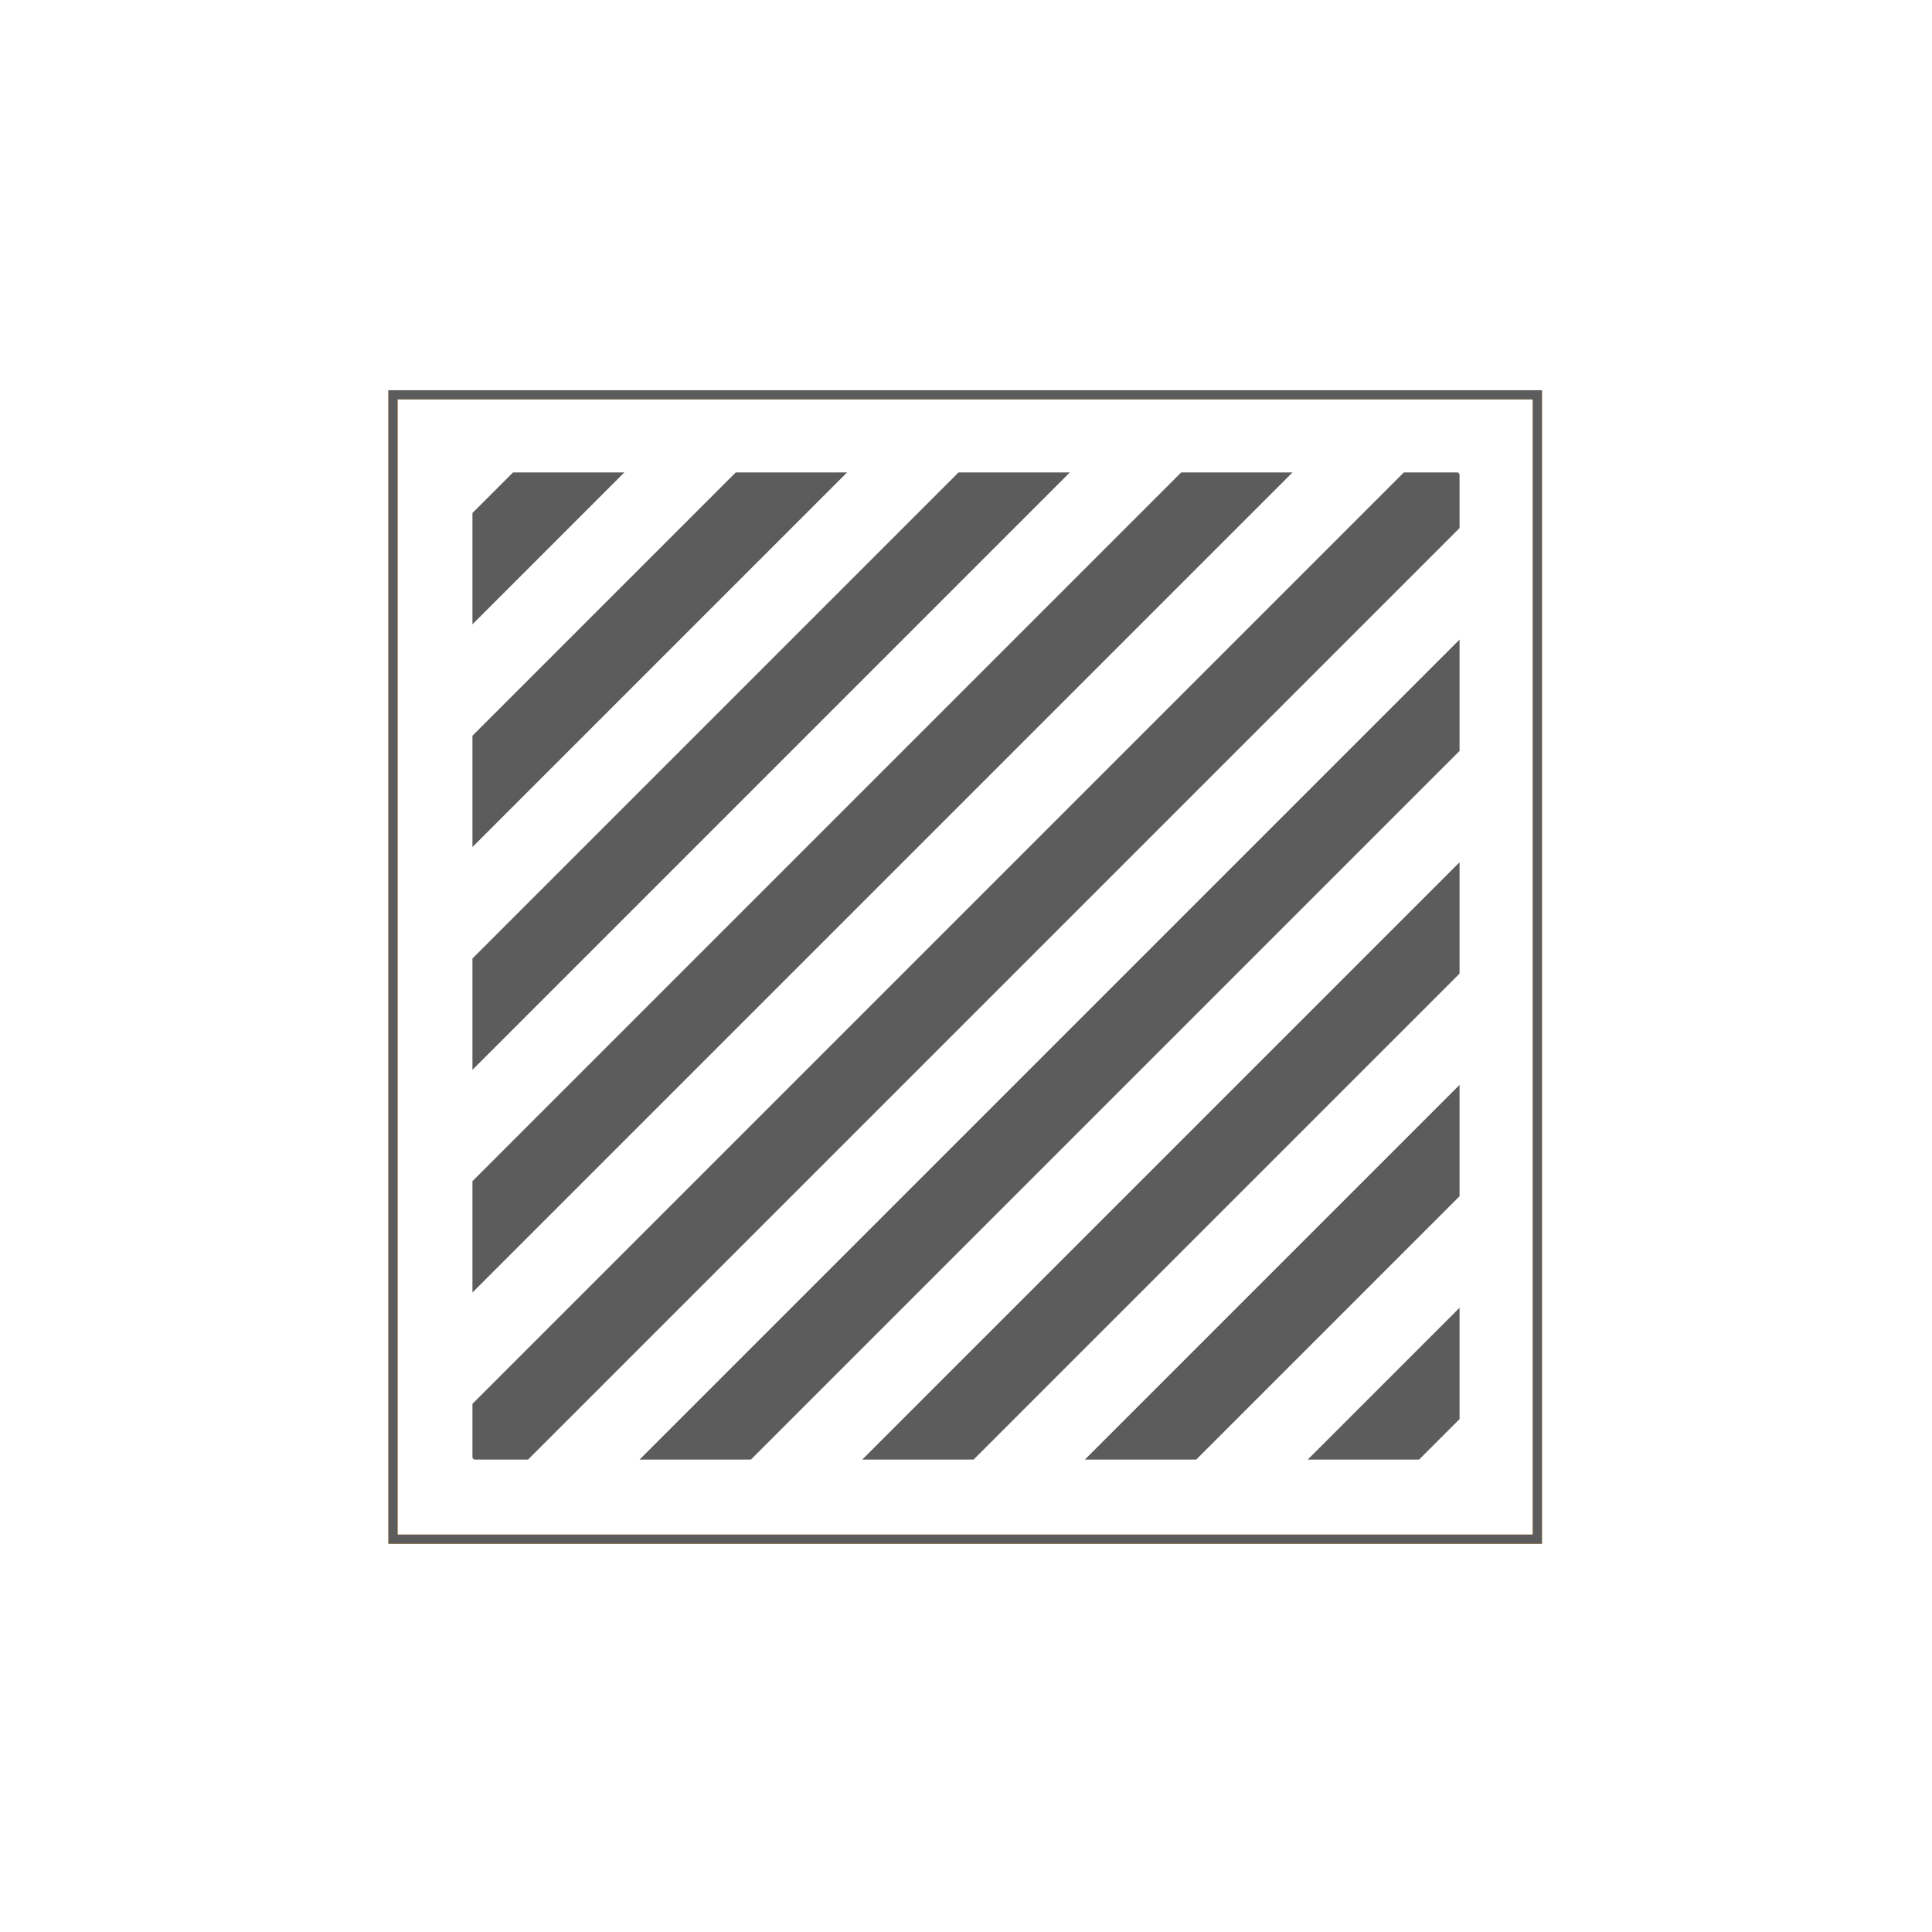
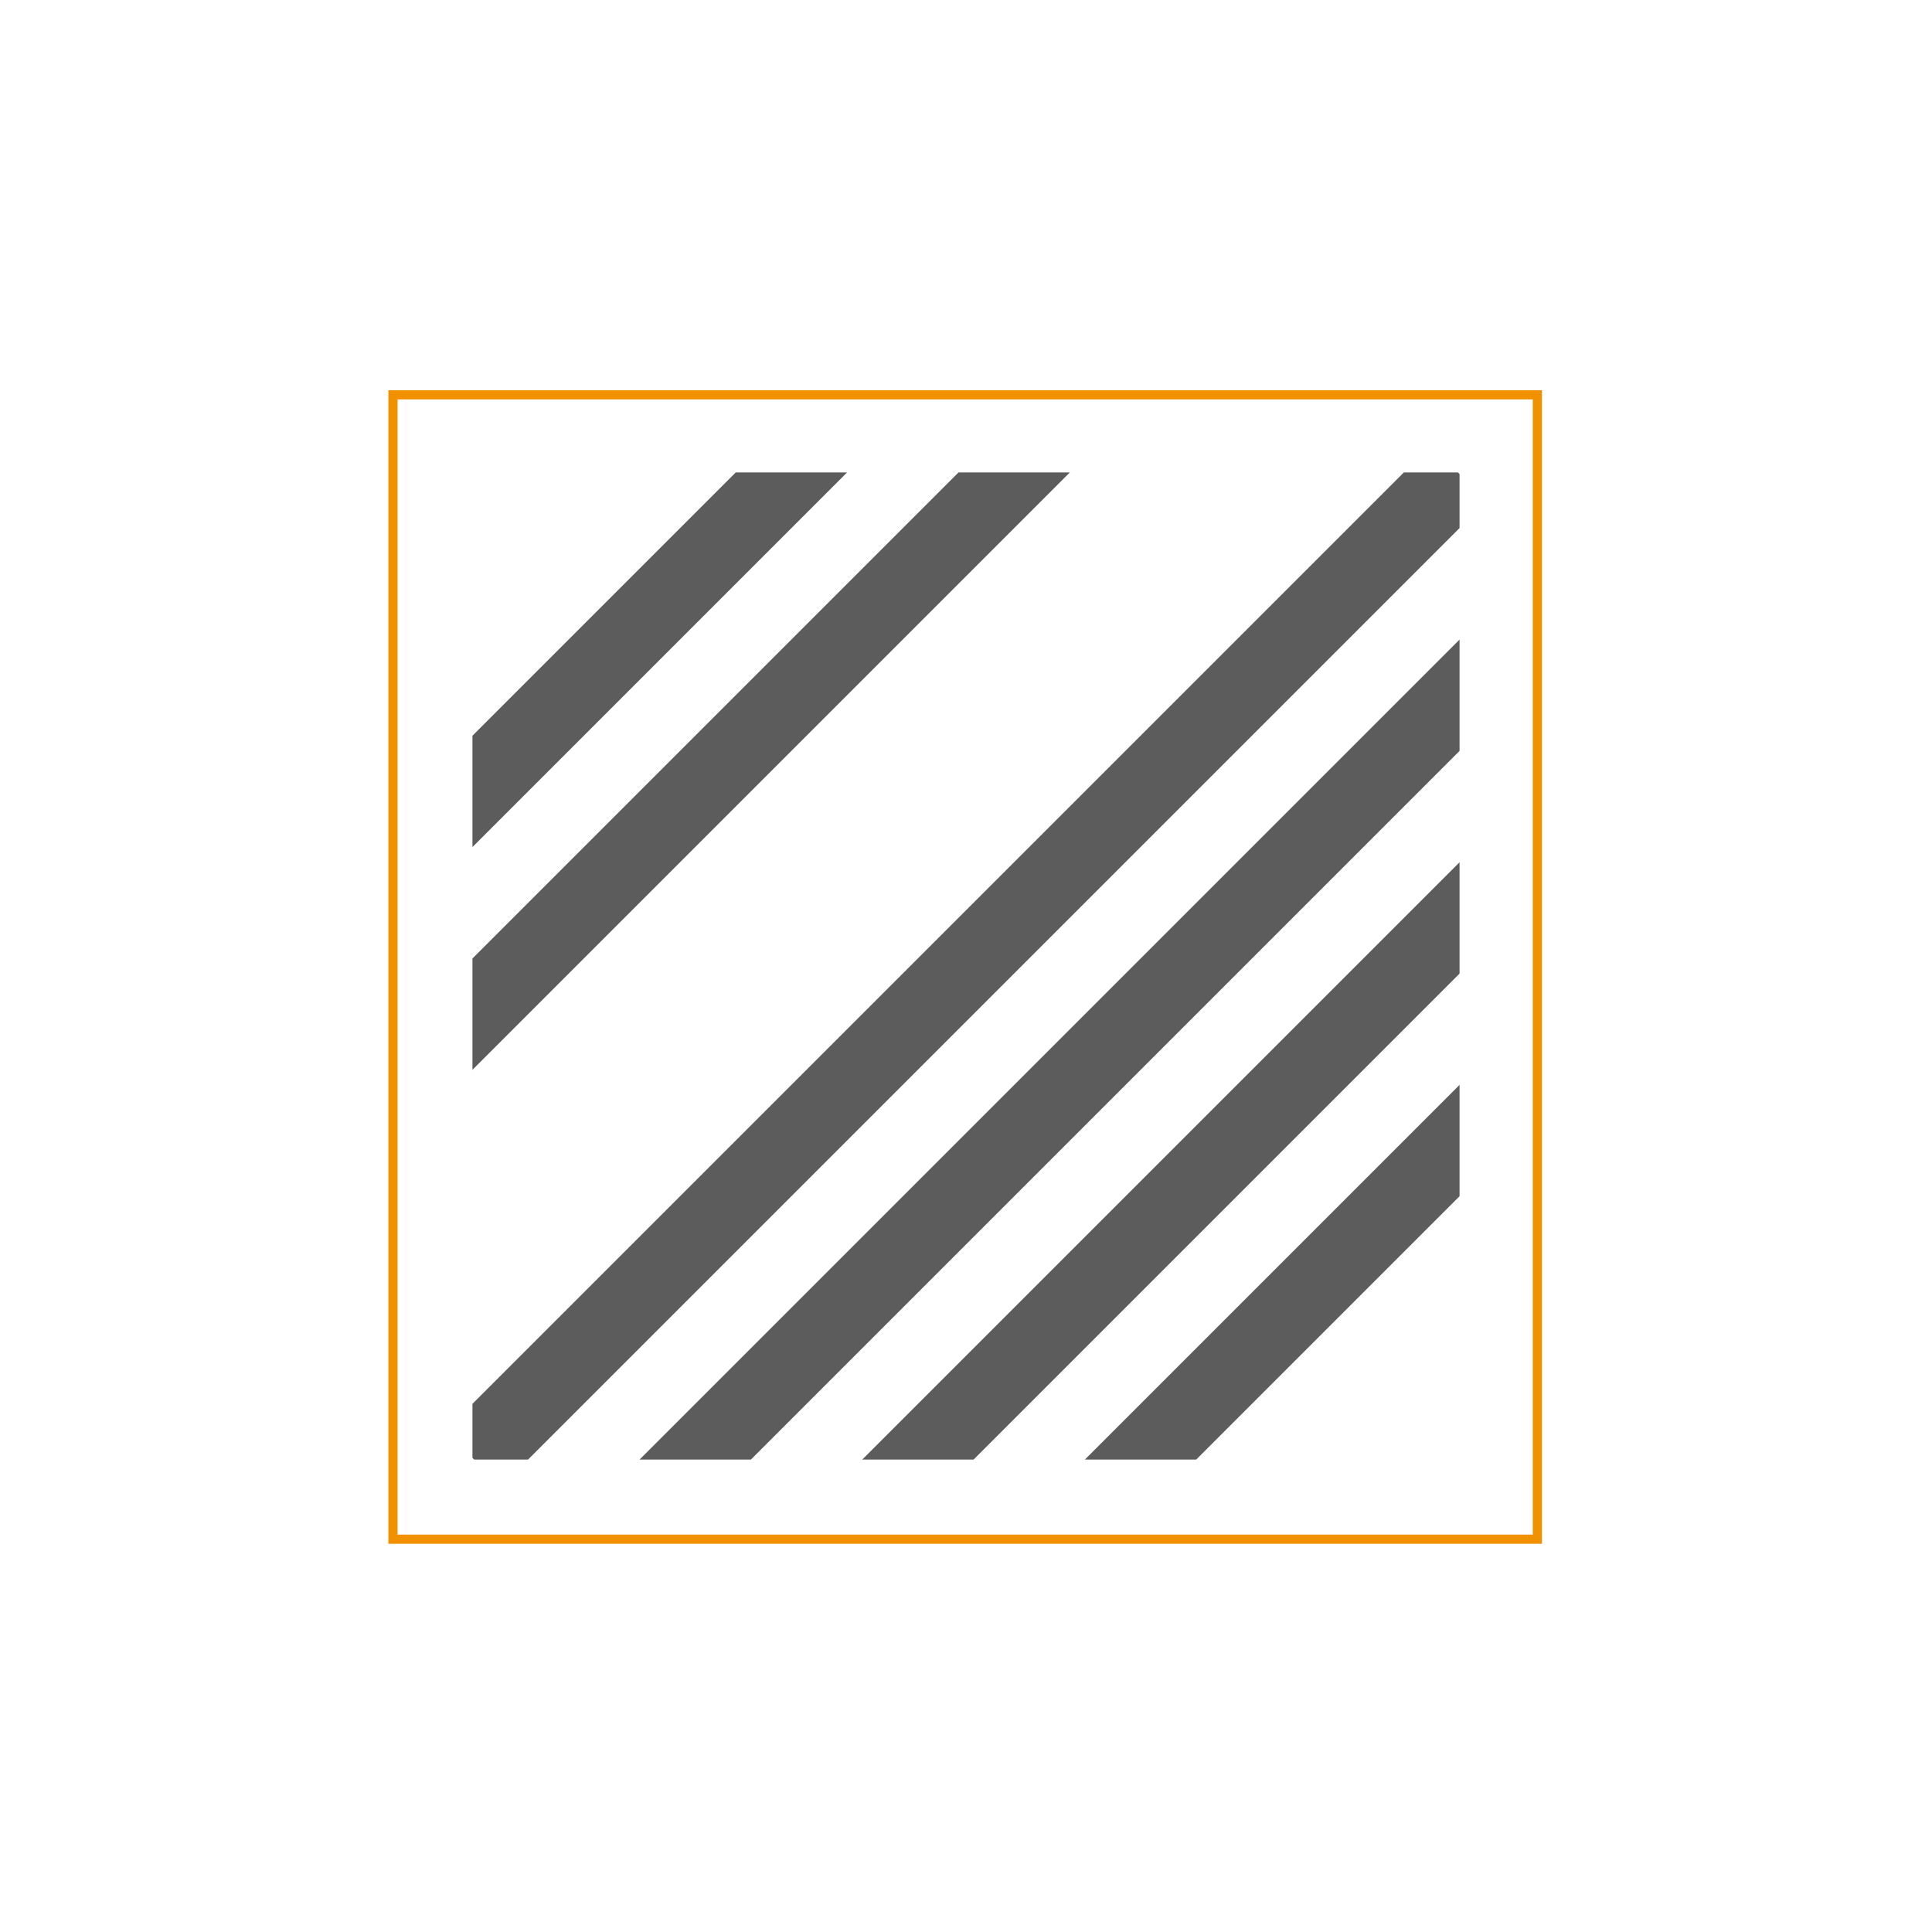
<svg xmlns="http://www.w3.org/2000/svg" id="Ebene_1" data-name="Ebene 1" viewBox="0 0 210.56 210.56">
  <defs>
    <style>.cls-1,.cls-2,.cls-3{fill:none;}.cls-2{stroke:#f29100;}.cls-2,.cls-3{stroke-miterlimit:10;}.cls-3{stroke:#5d5c5c;}.cls-4{clip-path:url(#clip-path);}.cls-5{fill:#5d5c5c;}</style>
    <clipPath id="clip-path" transform="translate(-254.72 -144.72)">
      <rect class="cls-1" x="306.21" y="196.21" width="107.58" height="107.58" />
    </clipPath>
  </defs>
  <rect class="cls-2" x="42.83" y="43.03" width="124.72" height="124.72" />
-   <rect class="cls-3" x="42.83" y="43.03" width="124.72" height="124.72" />
  <g class="cls-4">
    <rect class="cls-5" x="296.19" y="257.85" width="151.89" height="8.58" transform="translate(-331.08 195.2) rotate(-45)" />
    <rect class="cls-5" x="308.33" y="269.99" width="151.89" height="8.58" transform="translate(-336.11 207.33) rotate(-45)" />
    <rect class="cls-5" x="320.47" y="282.12" width="151.89" height="8.58" transform="translate(-341.14 219.47) rotate(-45)" />
-     <rect class="cls-5" x="332.6" y="294.26" width="151.89" height="8.58" transform="translate(-346.16 231.61) rotate(-45)" />
    <rect class="cls-5" x="284.06" y="245.71" width="151.89" height="8.58" transform="translate(-326.06 183.06) rotate(-45)" />
-     <rect class="cls-5" x="271.92" y="233.58" width="151.89" height="8.58" transform="translate(-321.03 170.92) rotate(-45)" />
    <rect class="cls-5" x="259.78" y="221.44" width="151.89" height="8.58" transform="translate(-316 158.79) rotate(-45)" />
    <rect class="cls-5" x="247.65" y="209.3" width="151.89" height="8.58" transform="translate(-310.97 146.65) rotate(-45)" />
-     <rect class="cls-5" x="235.51" y="197.17" width="151.89" height="8.58" transform="translate(-305.95 134.51) rotate(-45)" />
  </g>
</svg>